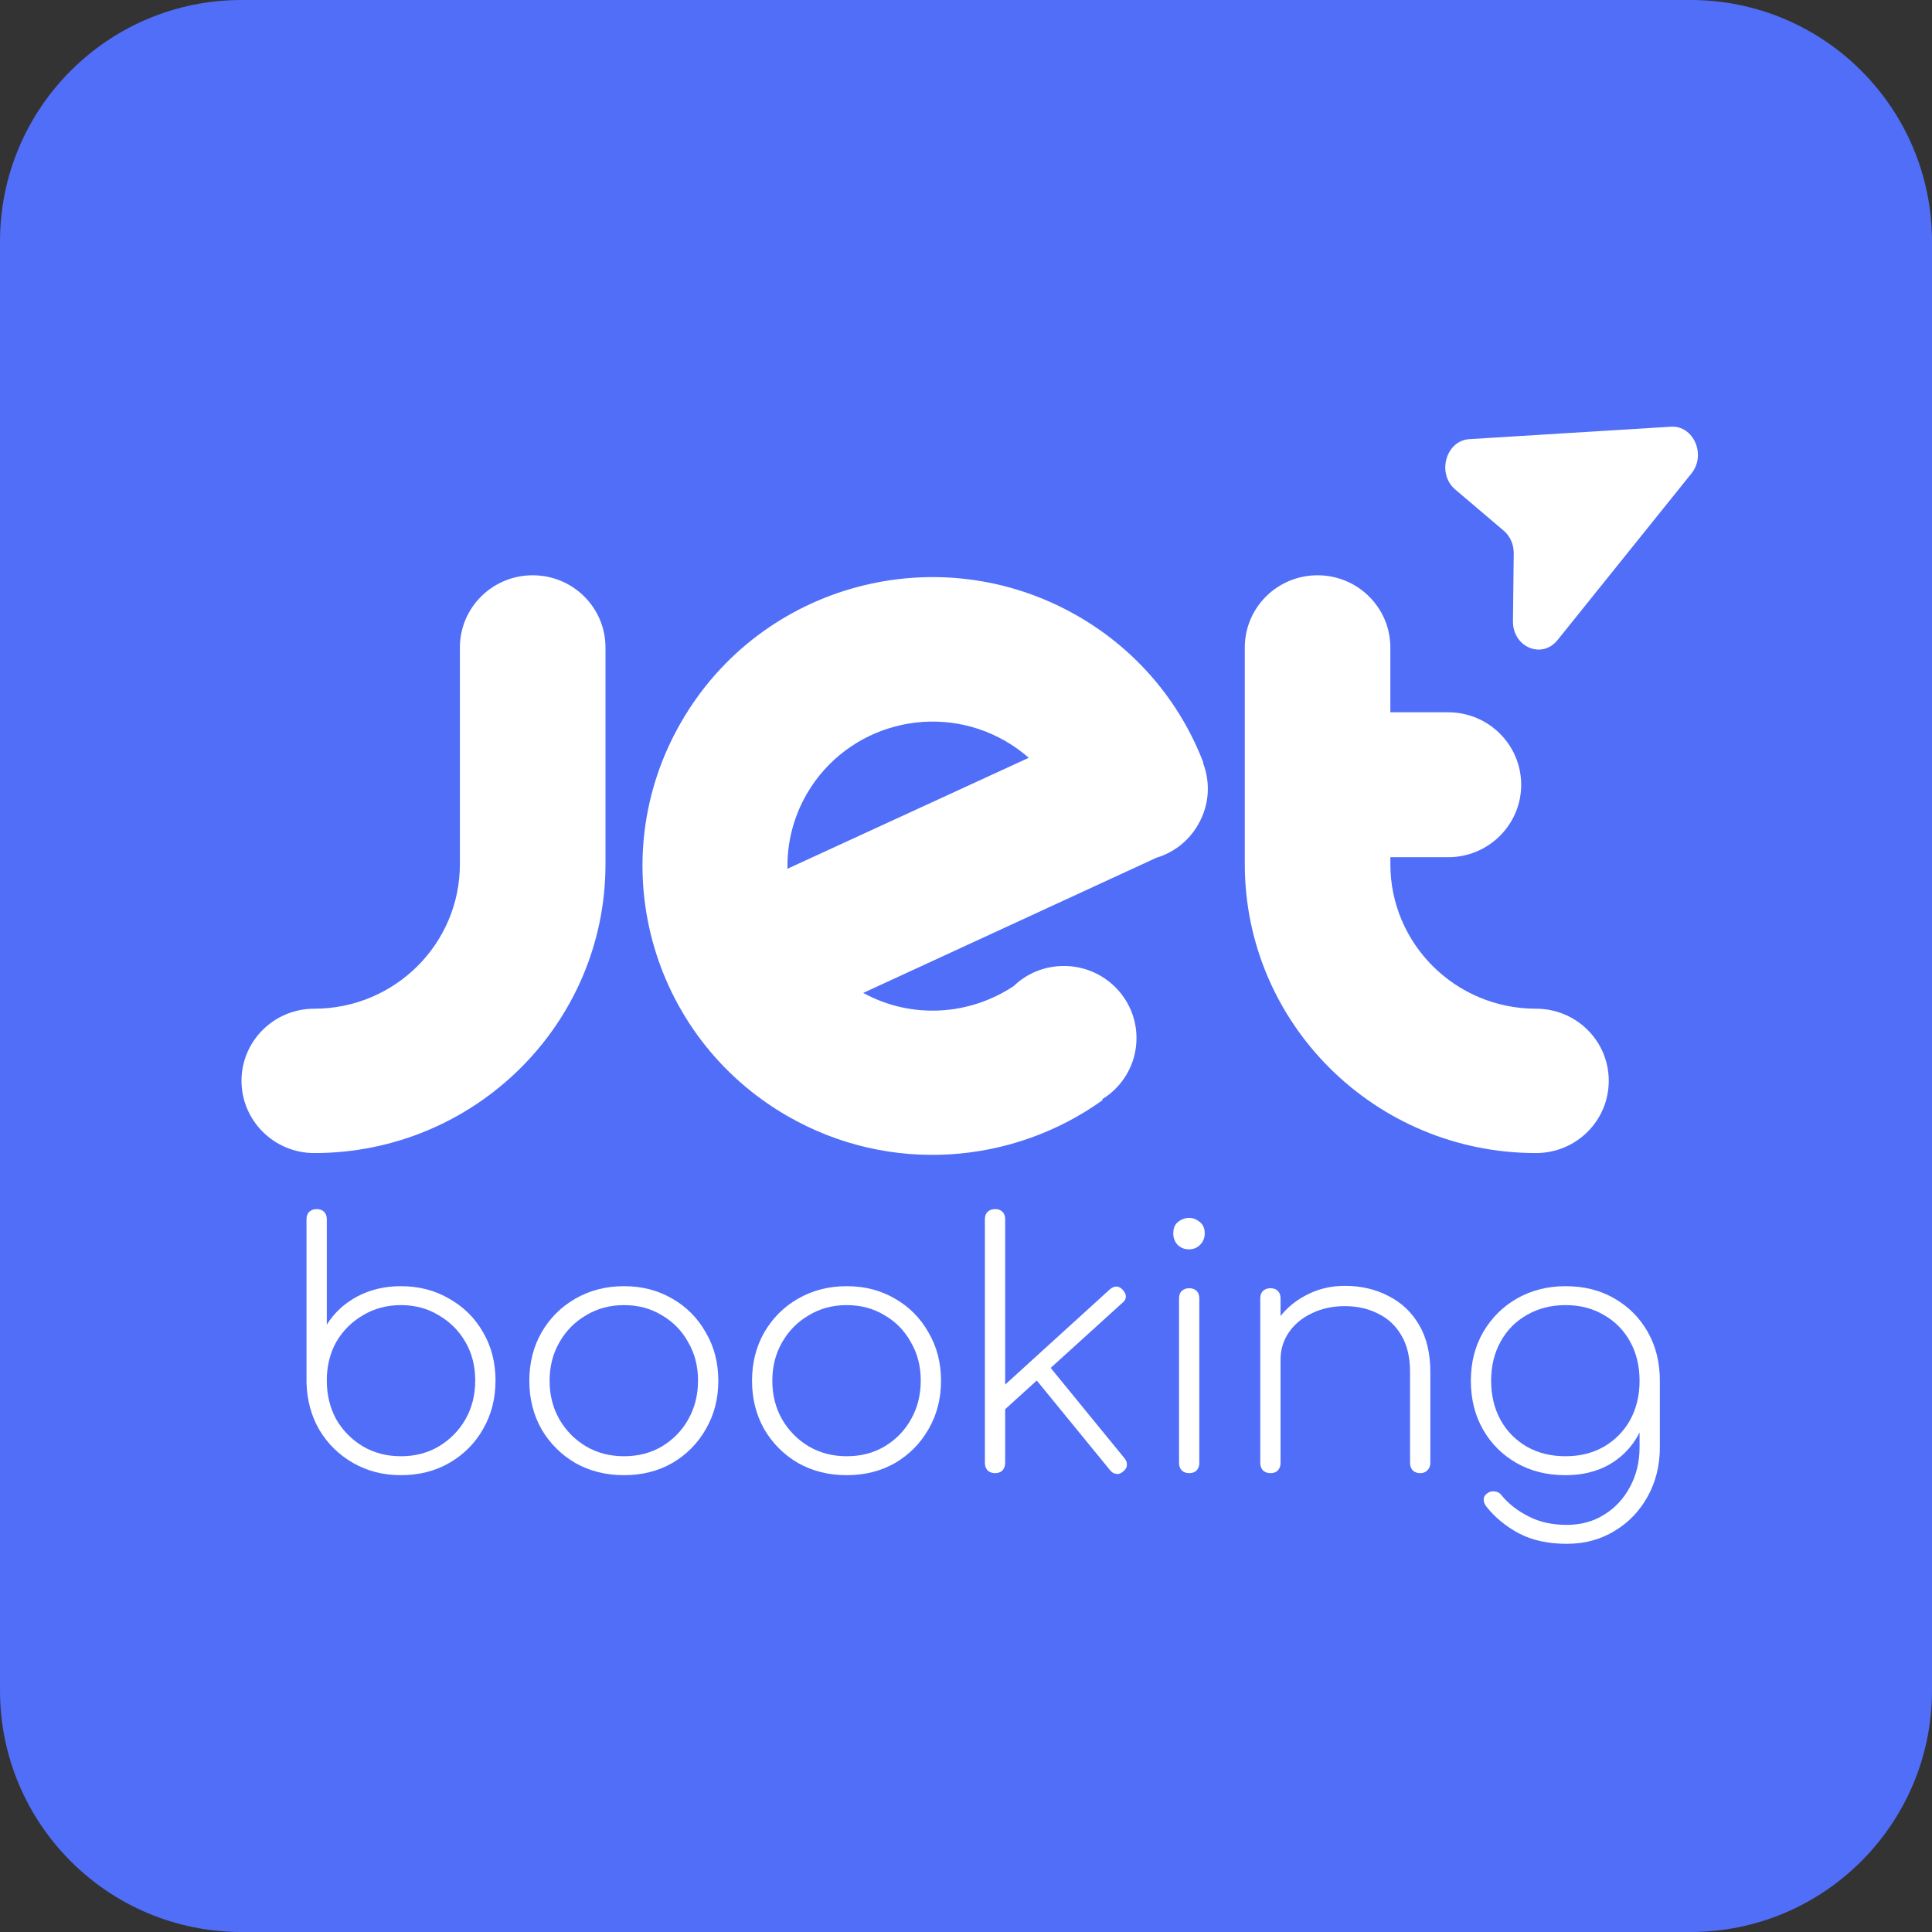
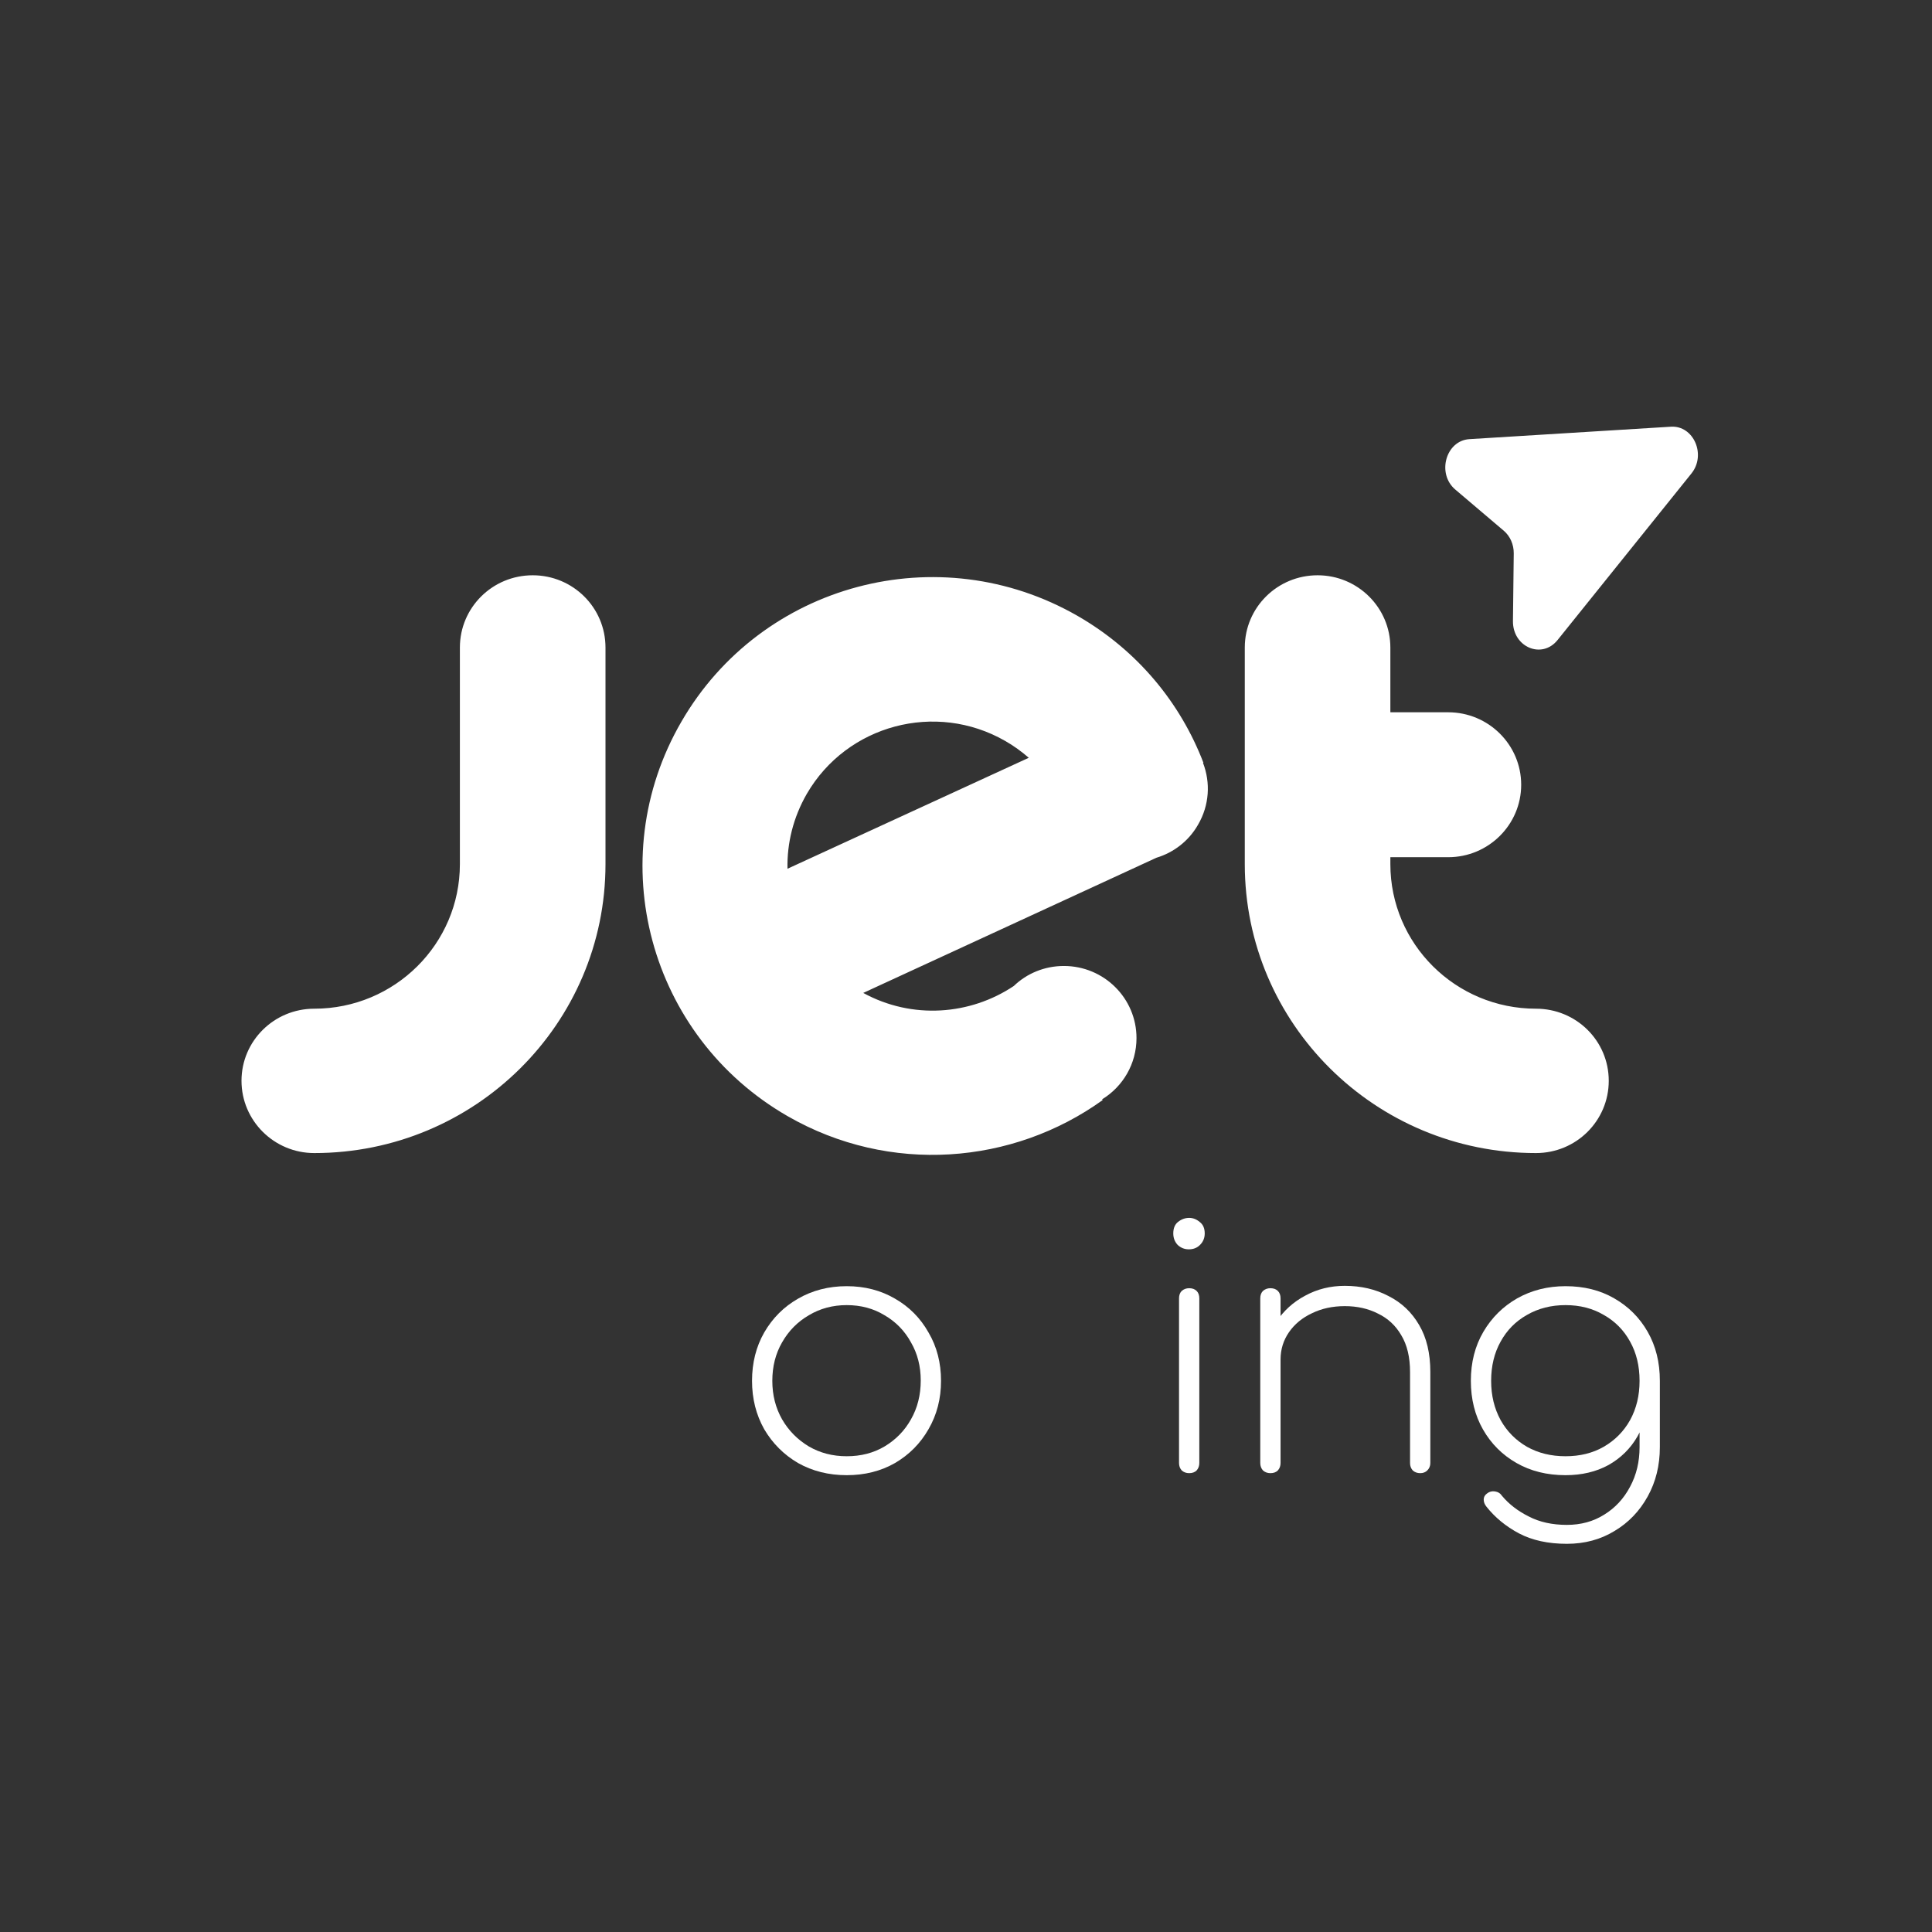
<svg xmlns="http://www.w3.org/2000/svg" width="80" height="80" viewBox="0 0 80 80" fill="none">
  <rect x="0" y="0" width="80" height="80" fill="#333333" stroke="none" />
-   <path d="M0 10C0 4.477 4.477 0 10 0H70C75.523 0 80 4.477 80 10V70C80 75.523 75.523 80 70 80H10C4.477 80 0 75.523 0 70V10Z" fill="#506EF8" />
  <path fill-rule="evenodd" clip-rule="evenodd" d="M69.19 17.669C70.127 17.611 70.662 18.83 70.039 19.605L64.495 26.503C63.845 27.311 62.635 26.794 62.648 25.715L62.681 22.916C62.685 22.55 62.533 22.202 62.27 21.978L60.259 20.27C59.484 19.611 59.868 18.244 60.845 18.184L69.19 17.669ZM25.072 35.783C25.072 42.391 19.671 47.746 13.014 47.746C11.347 47.746 10 46.401 10 44.753C10 43.105 11.347 41.768 13.014 41.768C16.343 41.768 19.043 39.087 19.043 35.783V26.813C19.043 25.158 20.39 23.821 22.058 23.821C23.725 23.821 25.072 25.158 25.072 26.813V35.783ZM57.572 35.783C57.572 39.087 60.273 41.768 63.601 41.768C65.269 41.768 66.615 43.097 66.615 44.753C66.615 46.409 65.269 47.746 63.601 47.746C56.945 47.746 51.544 42.391 51.544 35.783V26.813C51.544 25.158 52.89 23.821 54.558 23.821C56.226 23.821 57.572 25.165 57.572 26.813V29.494H59.967C61.635 29.494 62.989 30.839 62.989 32.495C62.989 34.15 61.635 35.495 59.967 35.495H57.572V35.783ZM49.815 31.591C49.822 31.583 49.83 31.583 49.83 31.583C48.881 29.107 47.106 26.935 44.627 25.507C38.874 22.195 31.529 24.155 28.216 29.882C24.896 35.601 26.87 42.915 32.616 46.219C36.846 48.65 41.942 48.224 45.66 45.551L45.637 45.52C46.494 44.996 47.06 44.054 47.06 42.984C47.06 41.335 45.714 39.999 44.053 39.999C43.25 39.999 42.516 40.31 41.98 40.827C40.175 42.034 37.772 42.224 35.745 41.115L47.886 35.517C48.59 35.305 49.218 34.834 49.608 34.15C50.082 33.338 50.128 32.404 49.815 31.591ZM41.62 30.679C41.98 30.884 42.301 31.12 42.6 31.378L32.608 35.973C32.585 34.917 32.845 33.847 33.411 32.867C35.072 30.011 38.744 29.031 41.62 30.679Z" fill="white" />
-   <path d="M16.598 61.084C15.87 61.084 15.212 60.916 14.624 60.58C14.036 60.244 13.57 59.787 13.224 59.208C12.888 58.63 12.711 57.976 12.692 57.248V50.486C12.692 50.356 12.73 50.253 12.804 50.178C12.888 50.104 12.991 50.066 13.112 50.066C13.243 50.066 13.346 50.104 13.42 50.178C13.495 50.253 13.532 50.356 13.532 50.486V54.854C13.831 54.369 14.246 53.982 14.778 53.692C15.32 53.403 15.926 53.258 16.598 53.258C17.345 53.258 18.012 53.431 18.6 53.776C19.198 54.112 19.664 54.574 20 55.162C20.346 55.75 20.518 56.418 20.518 57.164C20.518 57.911 20.346 58.583 20 59.18C19.664 59.768 19.198 60.235 18.6 60.58C18.012 60.916 17.345 61.084 16.598 61.084ZM16.598 60.3C17.186 60.3 17.709 60.165 18.166 59.894C18.633 59.614 19.002 59.241 19.272 58.774C19.543 58.298 19.678 57.762 19.678 57.164C19.678 56.567 19.543 56.035 19.272 55.568C19.002 55.102 18.633 54.733 18.166 54.462C17.709 54.182 17.186 54.042 16.598 54.042C16.02 54.042 15.497 54.182 15.03 54.462C14.564 54.733 14.195 55.102 13.924 55.568C13.663 56.035 13.532 56.567 13.532 57.164C13.532 57.762 13.663 58.298 13.924 58.774C14.195 59.241 14.564 59.614 15.03 59.894C15.497 60.165 16.02 60.3 16.598 60.3Z" fill="white" />
-   <path d="M25.838 61.084C25.091 61.084 24.419 60.916 23.822 60.58C23.234 60.235 22.767 59.768 22.422 59.18C22.086 58.583 21.918 57.916 21.918 57.178C21.918 56.432 22.086 55.764 22.422 55.176C22.767 54.579 23.234 54.112 23.822 53.776C24.419 53.431 25.091 53.258 25.838 53.258C26.585 53.258 27.252 53.431 27.84 53.776C28.428 54.112 28.89 54.579 29.226 55.176C29.572 55.764 29.744 56.432 29.744 57.178C29.744 57.916 29.572 58.583 29.226 59.18C28.89 59.768 28.428 60.235 27.84 60.58C27.252 60.916 26.585 61.084 25.838 61.084ZM25.838 60.3C26.426 60.3 26.949 60.165 27.406 59.894C27.873 59.614 28.237 59.241 28.498 58.774C28.769 58.298 28.904 57.762 28.904 57.164C28.904 56.576 28.769 56.049 28.498 55.582C28.237 55.106 27.873 54.733 27.406 54.462C26.949 54.182 26.426 54.042 25.838 54.042C25.259 54.042 24.737 54.182 24.27 54.462C23.803 54.733 23.435 55.106 23.164 55.582C22.893 56.049 22.758 56.581 22.758 57.178C22.758 57.766 22.893 58.298 23.164 58.774C23.435 59.241 23.803 59.614 24.27 59.894C24.737 60.165 25.259 60.3 25.838 60.3Z" fill="white" />
  <path d="M35.06 61.084C34.313 61.084 33.642 60.916 33.044 60.58C32.456 60.235 31.989 59.768 31.644 59.18C31.308 58.583 31.14 57.916 31.14 57.178C31.14 56.432 31.308 55.764 31.644 55.176C31.989 54.579 32.456 54.112 33.044 53.776C33.642 53.431 34.313 53.258 35.06 53.258C35.807 53.258 36.474 53.431 37.062 53.776C37.65 54.112 38.112 54.579 38.448 55.176C38.794 55.764 38.966 56.432 38.966 57.178C38.966 57.916 38.794 58.583 38.448 59.18C38.112 59.768 37.65 60.235 37.062 60.58C36.474 60.916 35.807 61.084 35.06 61.084ZM35.06 60.3C35.648 60.3 36.171 60.165 36.628 59.894C37.095 59.614 37.459 59.241 37.72 58.774C37.991 58.298 38.126 57.762 38.126 57.164C38.126 56.576 37.991 56.049 37.72 55.582C37.459 55.106 37.095 54.733 36.628 54.462C36.171 54.182 35.648 54.042 35.06 54.042C34.481 54.042 33.959 54.182 33.492 54.462C33.025 54.733 32.657 55.106 32.386 55.582C32.115 56.049 31.98 56.581 31.98 57.178C31.98 57.766 32.115 58.298 32.386 58.774C32.657 59.241 33.025 59.614 33.492 59.894C33.959 60.165 34.481 60.3 35.06 60.3Z" fill="white" />
-   <path d="M41.342 58.606L40.838 58.046L45.962 53.384C46.055 53.31 46.144 53.272 46.228 53.272C46.321 53.272 46.41 53.319 46.494 53.412C46.578 53.506 46.62 53.599 46.62 53.692C46.62 53.786 46.573 53.87 46.48 53.944L41.342 58.606ZM41.202 61C41.081 61 40.978 60.963 40.894 60.888C40.819 60.804 40.782 60.702 40.782 60.58V50.486C40.782 50.356 40.819 50.253 40.894 50.178C40.978 50.104 41.081 50.066 41.202 50.066C41.333 50.066 41.435 50.104 41.51 50.178C41.585 50.253 41.622 50.356 41.622 50.486V60.58C41.622 60.702 41.585 60.804 41.51 60.888C41.435 60.963 41.333 61 41.202 61ZM46.508 60.93C46.415 61.014 46.317 61.047 46.214 61.028C46.121 61.019 46.037 60.968 45.962 60.874L42.644 56.814L43.246 56.324L46.564 60.384C46.639 60.478 46.671 60.571 46.662 60.664C46.662 60.758 46.611 60.846 46.508 60.93Z" fill="white" />
  <path d="M49.241 61C49.12 61 49.017 60.963 48.933 60.888C48.858 60.804 48.821 60.702 48.821 60.58V53.762C48.821 53.632 48.858 53.529 48.933 53.454C49.017 53.38 49.12 53.342 49.241 53.342C49.372 53.342 49.474 53.38 49.549 53.454C49.624 53.529 49.661 53.632 49.661 53.762V60.58C49.661 60.702 49.624 60.804 49.549 60.888C49.474 60.963 49.372 61 49.241 61ZM49.227 51.732C49.05 51.732 48.896 51.672 48.765 51.55C48.644 51.42 48.583 51.261 48.583 51.074C48.583 50.86 48.648 50.701 48.779 50.598C48.919 50.486 49.073 50.43 49.241 50.43C49.4 50.43 49.544 50.486 49.675 50.598C49.815 50.701 49.885 50.86 49.885 51.074C49.885 51.261 49.82 51.42 49.689 51.55C49.568 51.672 49.414 51.732 49.227 51.732Z" fill="white" />
  <path d="M58.807 61C58.686 61 58.583 60.963 58.499 60.888C58.424 60.804 58.387 60.702 58.387 60.58V56.814C58.387 56.198 58.266 55.69 58.023 55.288C57.79 54.887 57.468 54.588 57.057 54.392C56.656 54.187 56.198 54.084 55.685 54.084C55.181 54.084 54.728 54.182 54.327 54.378C53.926 54.565 53.608 54.826 53.375 55.162C53.142 55.498 53.025 55.876 53.025 56.296H52.325C52.362 55.718 52.535 55.2 52.843 54.742C53.151 54.276 53.552 53.912 54.047 53.65C54.542 53.38 55.088 53.244 55.685 53.244C56.357 53.244 56.959 53.384 57.491 53.664C58.032 53.935 58.457 54.336 58.765 54.868C59.073 55.391 59.227 56.04 59.227 56.814V60.58C59.227 60.702 59.185 60.804 59.101 60.888C59.026 60.963 58.928 61 58.807 61ZM52.605 61C52.484 61 52.381 60.963 52.297 60.888C52.222 60.804 52.185 60.702 52.185 60.58V53.762C52.185 53.632 52.222 53.529 52.297 53.454C52.381 53.38 52.484 53.342 52.605 53.342C52.736 53.342 52.838 53.38 52.913 53.454C52.988 53.529 53.025 53.632 53.025 53.762V60.58C53.025 60.702 52.988 60.804 52.913 60.888C52.838 60.963 52.736 61 52.605 61Z" fill="white" />
  <path d="M64.825 61.084C64.059 61.084 63.383 60.916 62.795 60.58C62.207 60.244 61.745 59.782 61.409 59.194C61.073 58.606 60.905 57.934 60.905 57.178C60.905 56.413 61.078 55.736 61.423 55.148C61.768 54.56 62.235 54.098 62.823 53.762C63.42 53.426 64.088 53.258 64.825 53.258C65.59 53.258 66.262 53.426 66.841 53.762C67.429 54.098 67.891 54.56 68.227 55.148C68.563 55.736 68.731 56.413 68.731 57.178L68.241 57.738C68.241 58.392 68.096 58.97 67.807 59.474C67.518 59.978 67.116 60.375 66.603 60.664C66.09 60.944 65.497 61.084 64.825 61.084ZM64.881 63.926C64.106 63.926 63.444 63.782 62.893 63.492C62.352 63.203 61.904 62.834 61.549 62.386C61.474 62.293 61.437 62.195 61.437 62.092C61.437 61.99 61.484 61.906 61.577 61.84C61.67 61.766 61.778 61.738 61.899 61.756C62.029 61.775 62.127 61.836 62.193 61.938C62.482 62.284 62.851 62.568 63.299 62.792C63.747 63.026 64.274 63.142 64.881 63.142C65.46 63.142 65.973 63.002 66.421 62.722C66.878 62.442 67.238 62.055 67.499 61.56C67.76 61.075 67.891 60.529 67.891 59.922V57.696L68.269 57.178H68.731V59.922C68.731 60.678 68.563 61.36 68.227 61.966C67.891 62.573 67.434 63.049 66.855 63.394C66.276 63.749 65.618 63.926 64.881 63.926ZM64.825 60.3C65.422 60.3 65.95 60.17 66.407 59.908C66.874 59.638 67.238 59.269 67.499 58.802C67.76 58.326 67.891 57.785 67.891 57.178C67.891 56.562 67.76 56.021 67.499 55.554C67.238 55.078 66.874 54.71 66.407 54.448C65.95 54.178 65.422 54.042 64.825 54.042C64.228 54.042 63.696 54.178 63.229 54.448C62.762 54.71 62.398 55.078 62.137 55.554C61.876 56.021 61.745 56.562 61.745 57.178C61.745 57.785 61.876 58.326 62.137 58.802C62.398 59.269 62.762 59.638 63.229 59.908C63.696 60.17 64.228 60.3 64.825 60.3Z" fill="white" />
</svg>